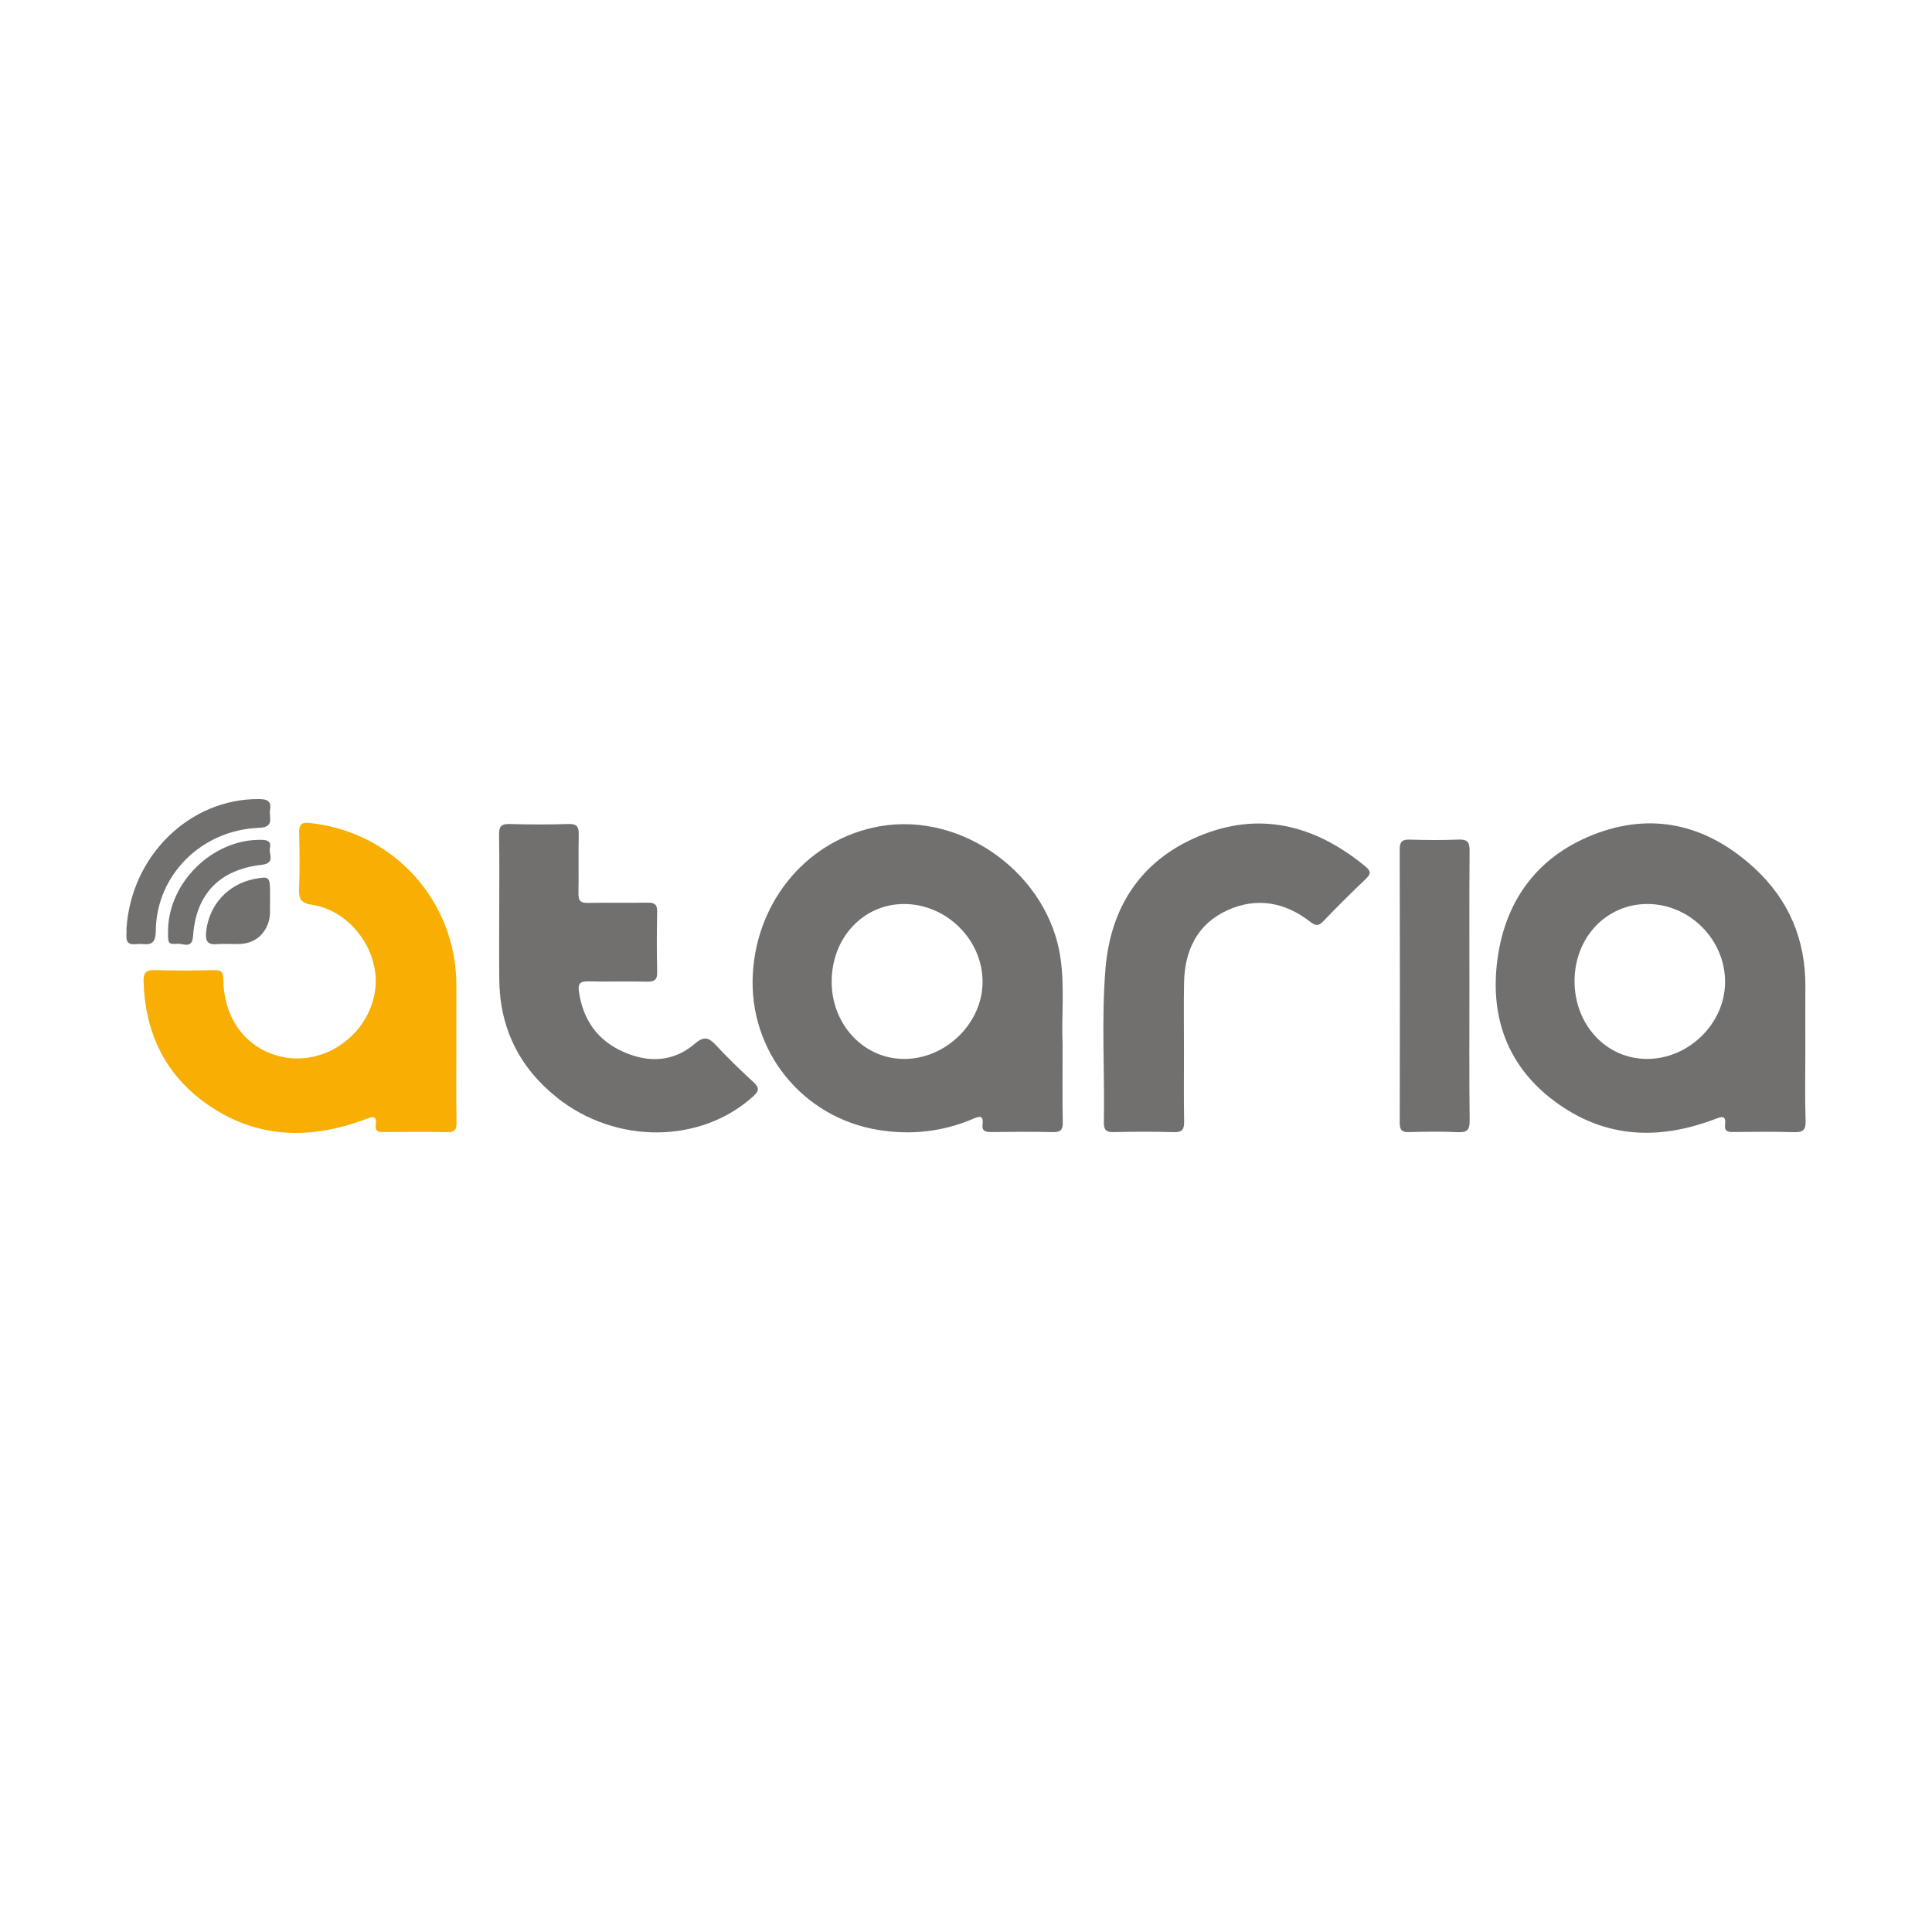
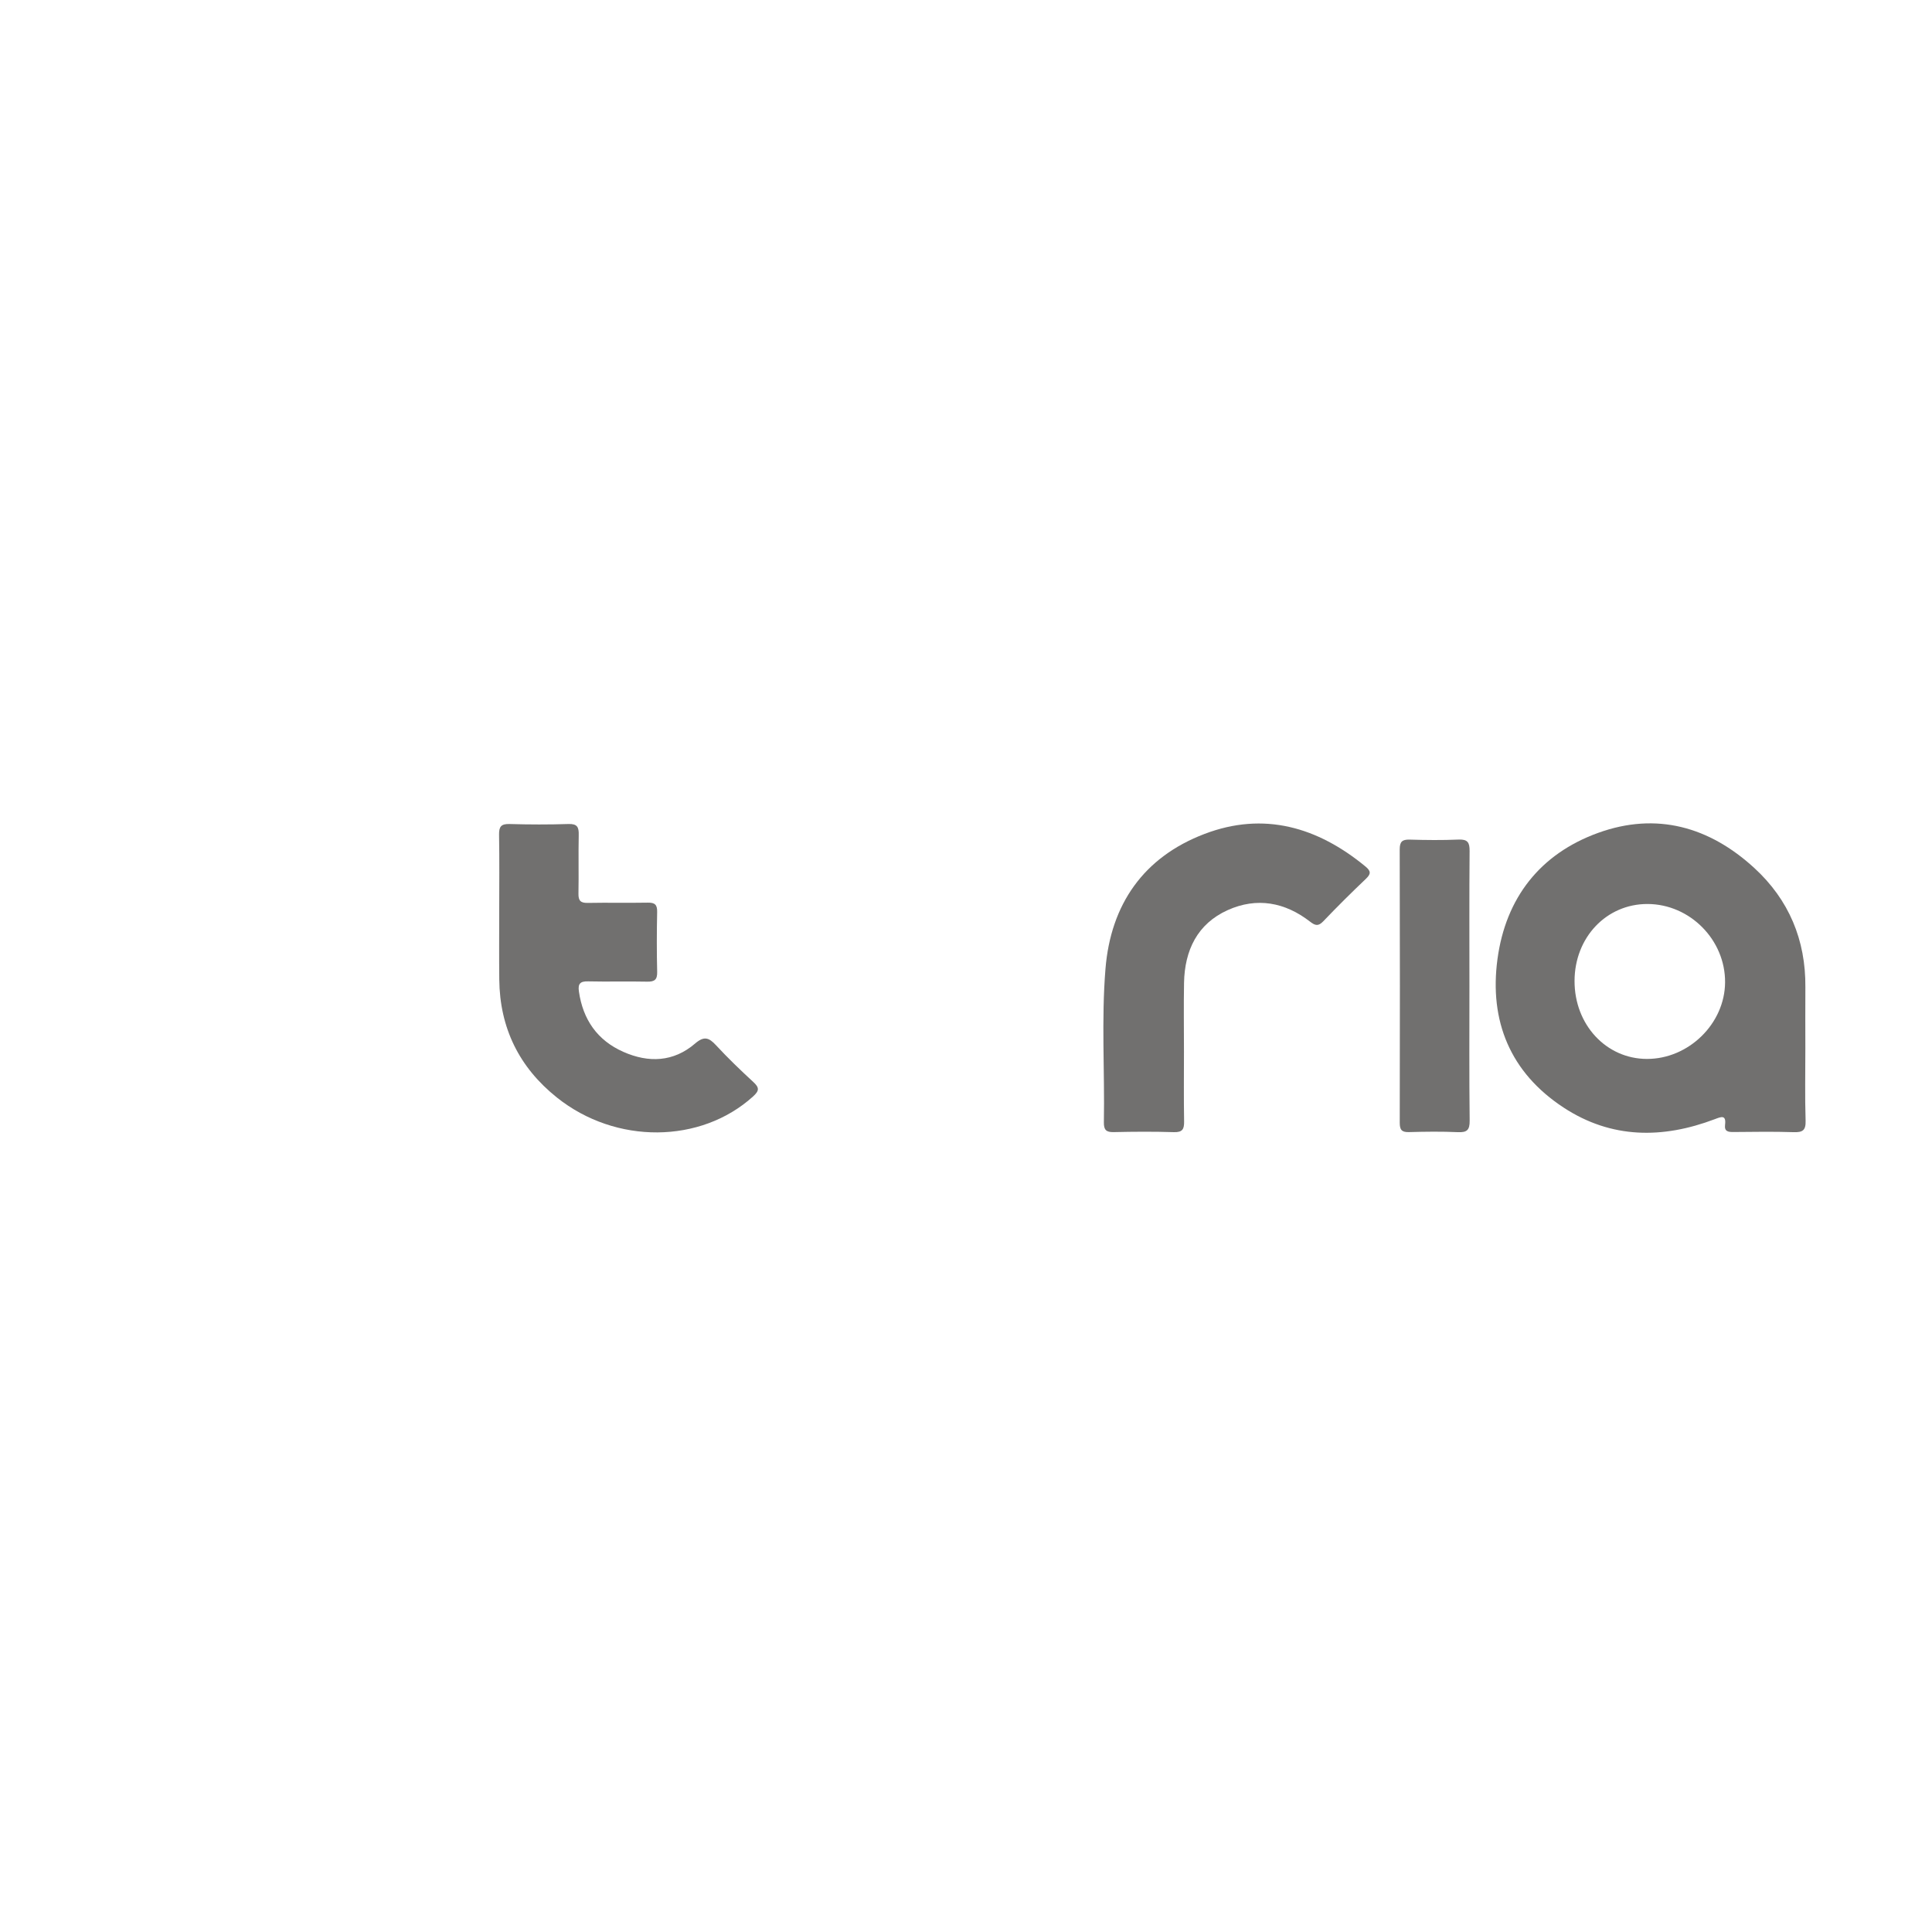
<svg xmlns="http://www.w3.org/2000/svg" version="1.1" id="Capa_1" x="0px" y="0px" viewBox="0 0 1795.51 1795.51" style="enable-background:new 0 0 1795.51 1795.51;" xml:space="preserve">
  <style type="text/css">
	.st0{fill:#71706F;}
	.st1{fill:#F8AE02;}
</style>
  <g>
-     <path class="st0" d="M987.53,969.52c0,27.78-0.28,50.6,0.16,73.41c0.14,7.15-2,9.36-9.15,9.2c-19.02-0.43-38.06-0.28-57.08-0.07   c-5.46,0.06-9.13-0.64-8.31-7.39c1.06-8.69-3.38-7.22-8.93-4.85c-28.23,12.08-57.71,15.19-87.84,10.3   c-70.98-11.51-120.8-73.77-116.73-145.25c3.94-69.17,52.22-125.3,117.8-136.93c77.33-13.71,157.42,44.93,168.24,123.11   C989.53,918.81,986.34,946.69,987.53,969.52z M772.91,912.45c0.07,40.24,30.32,72.07,68.11,71.68c38.75-0.4,72.3-33.86,72.14-71.95   c-0.16-39.05-33.64-72.08-73.03-72.03C802.14,840.18,772.84,871.7,772.91,912.45z" />
    <path class="st0" d="M1677.81,974.22c0,22.42-0.47,44.86,0.23,67.26c0.28,9.03-2.71,10.98-11.16,10.7   c-18.61-0.62-37.26-0.28-55.9-0.14c-4.85,0.04-8.57-0.45-7.79-6.69c1.21-9.63-3.72-7.45-9.55-5.24   c-48.46,18.37-96.1,18.29-140.41-10.72c-49.72-32.55-69.31-80.5-61.54-138.1c7.64-56.6,39.4-97.63,93.48-117.23   c54.21-19.65,103.45-5.74,145.25,32.66c32.14,29.52,47.78,66.88,47.41,110.67C1677.68,936.33,1677.82,955.27,1677.81,974.22z    M1463.31,911.64c-0.08,40.63,29.34,72.38,67.19,72.48c38.84,0.1,72.45-32.77,72.71-71.14c0.27-39.43-32.58-72.68-71.95-72.85   C1492.99,839.98,1463.39,871.13,1463.31,911.64z" />
-     <path class="st1" d="M424.11,972.27c0,23.58-0.26,47.16,0.16,70.73c0.12,7.03-1.73,9.39-9.05,9.2c-19.4-0.49-38.81-0.25-58.22-0.12   c-4.78,0.03-8.65-0.27-7.8-6.61c1.24-9.29-3.18-7.7-9.36-5.39c-50.93,19.1-100.51,18.52-146.49-13.27   c-39.8-27.52-58.5-66.73-59.91-114.64c-0.24-7.99,2.18-10.87,10.49-10.62c18.23,0.56,36.49,0.46,54.72,0.03   c7.22-0.17,8.86,2.07,8.94,9.25c0.48,38.06,23.6,66.36,57.93,71.97c38.35,6.27,76.32-21.58,82.87-60.78   c6.05-36.26-21.49-75.44-58.38-81.16c-10.26-1.59-12.45-5.24-12.06-14.6c0.72-17.37,0.48-34.79,0.08-52.17   c-0.17-7.37,1.52-10.11,9.74-9.26c77.8,8.09,136.24,72.42,136.36,150.59C424.14,934.39,424.11,953.33,424.11,972.27z" />
    <path class="st0" d="M463.95,846.45c0-23.59,0.27-47.19-0.15-70.78c-0.13-7.53,2.02-10.1,9.81-9.87   c18.24,0.53,36.52,0.58,54.76-0.01c8.18-0.27,9.63,3.02,9.47,10.14c-0.39,18.17,0.1,36.36-0.25,54.53   c-0.12,6.5,1.91,8.79,8.58,8.66c18.64-0.36,37.29,0.1,55.93-0.24c6.61-0.12,8.76,2.05,8.62,8.65c-0.38,18.56-0.44,37.14,0.02,55.69   c0.18,7.3-2.43,9.24-9.4,9.09c-18.25-0.4-36.52,0.16-54.76-0.27c-7.32-0.18-9.6,2.14-8.58,9.32c3.73,26.18,17.1,45.51,41.37,56.22   c23.39,10.33,46.56,9.47,66.58-7.75c8.36-7.19,12.84-5.61,19.47,1.56c11.04,11.93,22.81,23.24,34.77,34.27   c5.66,5.22,5.48,8.08-0.34,13.35c-48.58,43.96-127.49,44.75-182.27,1c-35.13-28.06-53.15-64.77-53.59-109.74   C463.78,889,463.95,867.73,463.95,846.45z" />
    <path class="st0" d="M1100.32,977.14c0,21.64-0.24,43.29,0.13,64.93c0.12,7.13-1.33,10.35-9.46,10.1   c-18.61-0.58-37.26-0.47-55.88-0.04c-7.12,0.17-9.34-2.06-9.22-9.17c0.84-47.51-2.38-95.15,1.48-142.53   c4.87-59.9,35.35-103.83,92.09-125.43c55.14-21,105.03-6.39,149.52,30.27c5.25,4.33,5.2,6.93,0.34,11.55   c-13.47,12.8-26.67,25.92-39.51,39.36c-4.61,4.83-7.44,4.14-12.32,0.35c-23.3-18.1-49.55-22.86-76.46-10.74   c-28.36,12.76-40.06,37.46-40.64,67.59C1100,934.62,1100.33,955.88,1100.32,977.14z" />
    <path class="st0" d="M1365.62,916.08c0,41.75-0.27,83.51,0.22,125.26c0.1,8.82-2.4,11.24-11.03,10.84   c-15.11-0.69-30.28-0.48-45.41-0.06c-6.72,0.19-8.55-2.17-8.54-8.66c0.18-84.66,0.19-169.33-0.03-254   c-0.02-7.18,2.23-9.37,9.3-9.16c15.13,0.45,30.3,0.6,45.41-0.04c8.41-0.35,10.3,2.68,10.24,10.56   C1365.43,832.57,1365.62,874.33,1365.62,916.08z" />
-     <path class="st0" d="M117.55,862.85c4.54-68.13,59.16-120.69,123.07-120.24c7.92,0.06,11.78,1.91,10.34,10.22   c-1.17,6.75,4.6,15.94-10.15,16.49c-53.41,2.01-95.64,43.83-96.03,95.9c-0.12,16.66-9.85,11.2-17.94,12.17   c-12.18,1.46-8.84-7.3-9.28-13.62C117.5,863,117.55,862.23,117.55,862.85z" />
-     <path class="st0" d="M156.19,864.63c0.55-44.52,41.05-84.28,85.5-84.13c5.69,0.02,10.73,0.4,9.13,7.76   c-1.2,5.51,5.38,13.96-7.4,15.42c-39.6,4.52-61.35,27.25-64,66.36c-0.82,12.11-9.2,6.7-14.37,7.05   C156.08,877.7,156.03,877.04,156.19,864.63z" />
-     <path class="st0" d="M250.97,837.69c-0.32,6.18,0.77,13.14-1.61,19.93c-4.12,11.75-13.28,18.99-26.04,19.64   c-7.34,0.38-14.76-0.4-22.07,0.22c-8.98,0.75-10.41-3.73-9.7-11.18c2.37-24.97,20.13-44.64,44.99-49.45   c13.54-2.62,14.4-1.91,14.43,12.02C250.97,831.57,250.97,834.27,250.97,837.69z" />
  </g>
</svg>